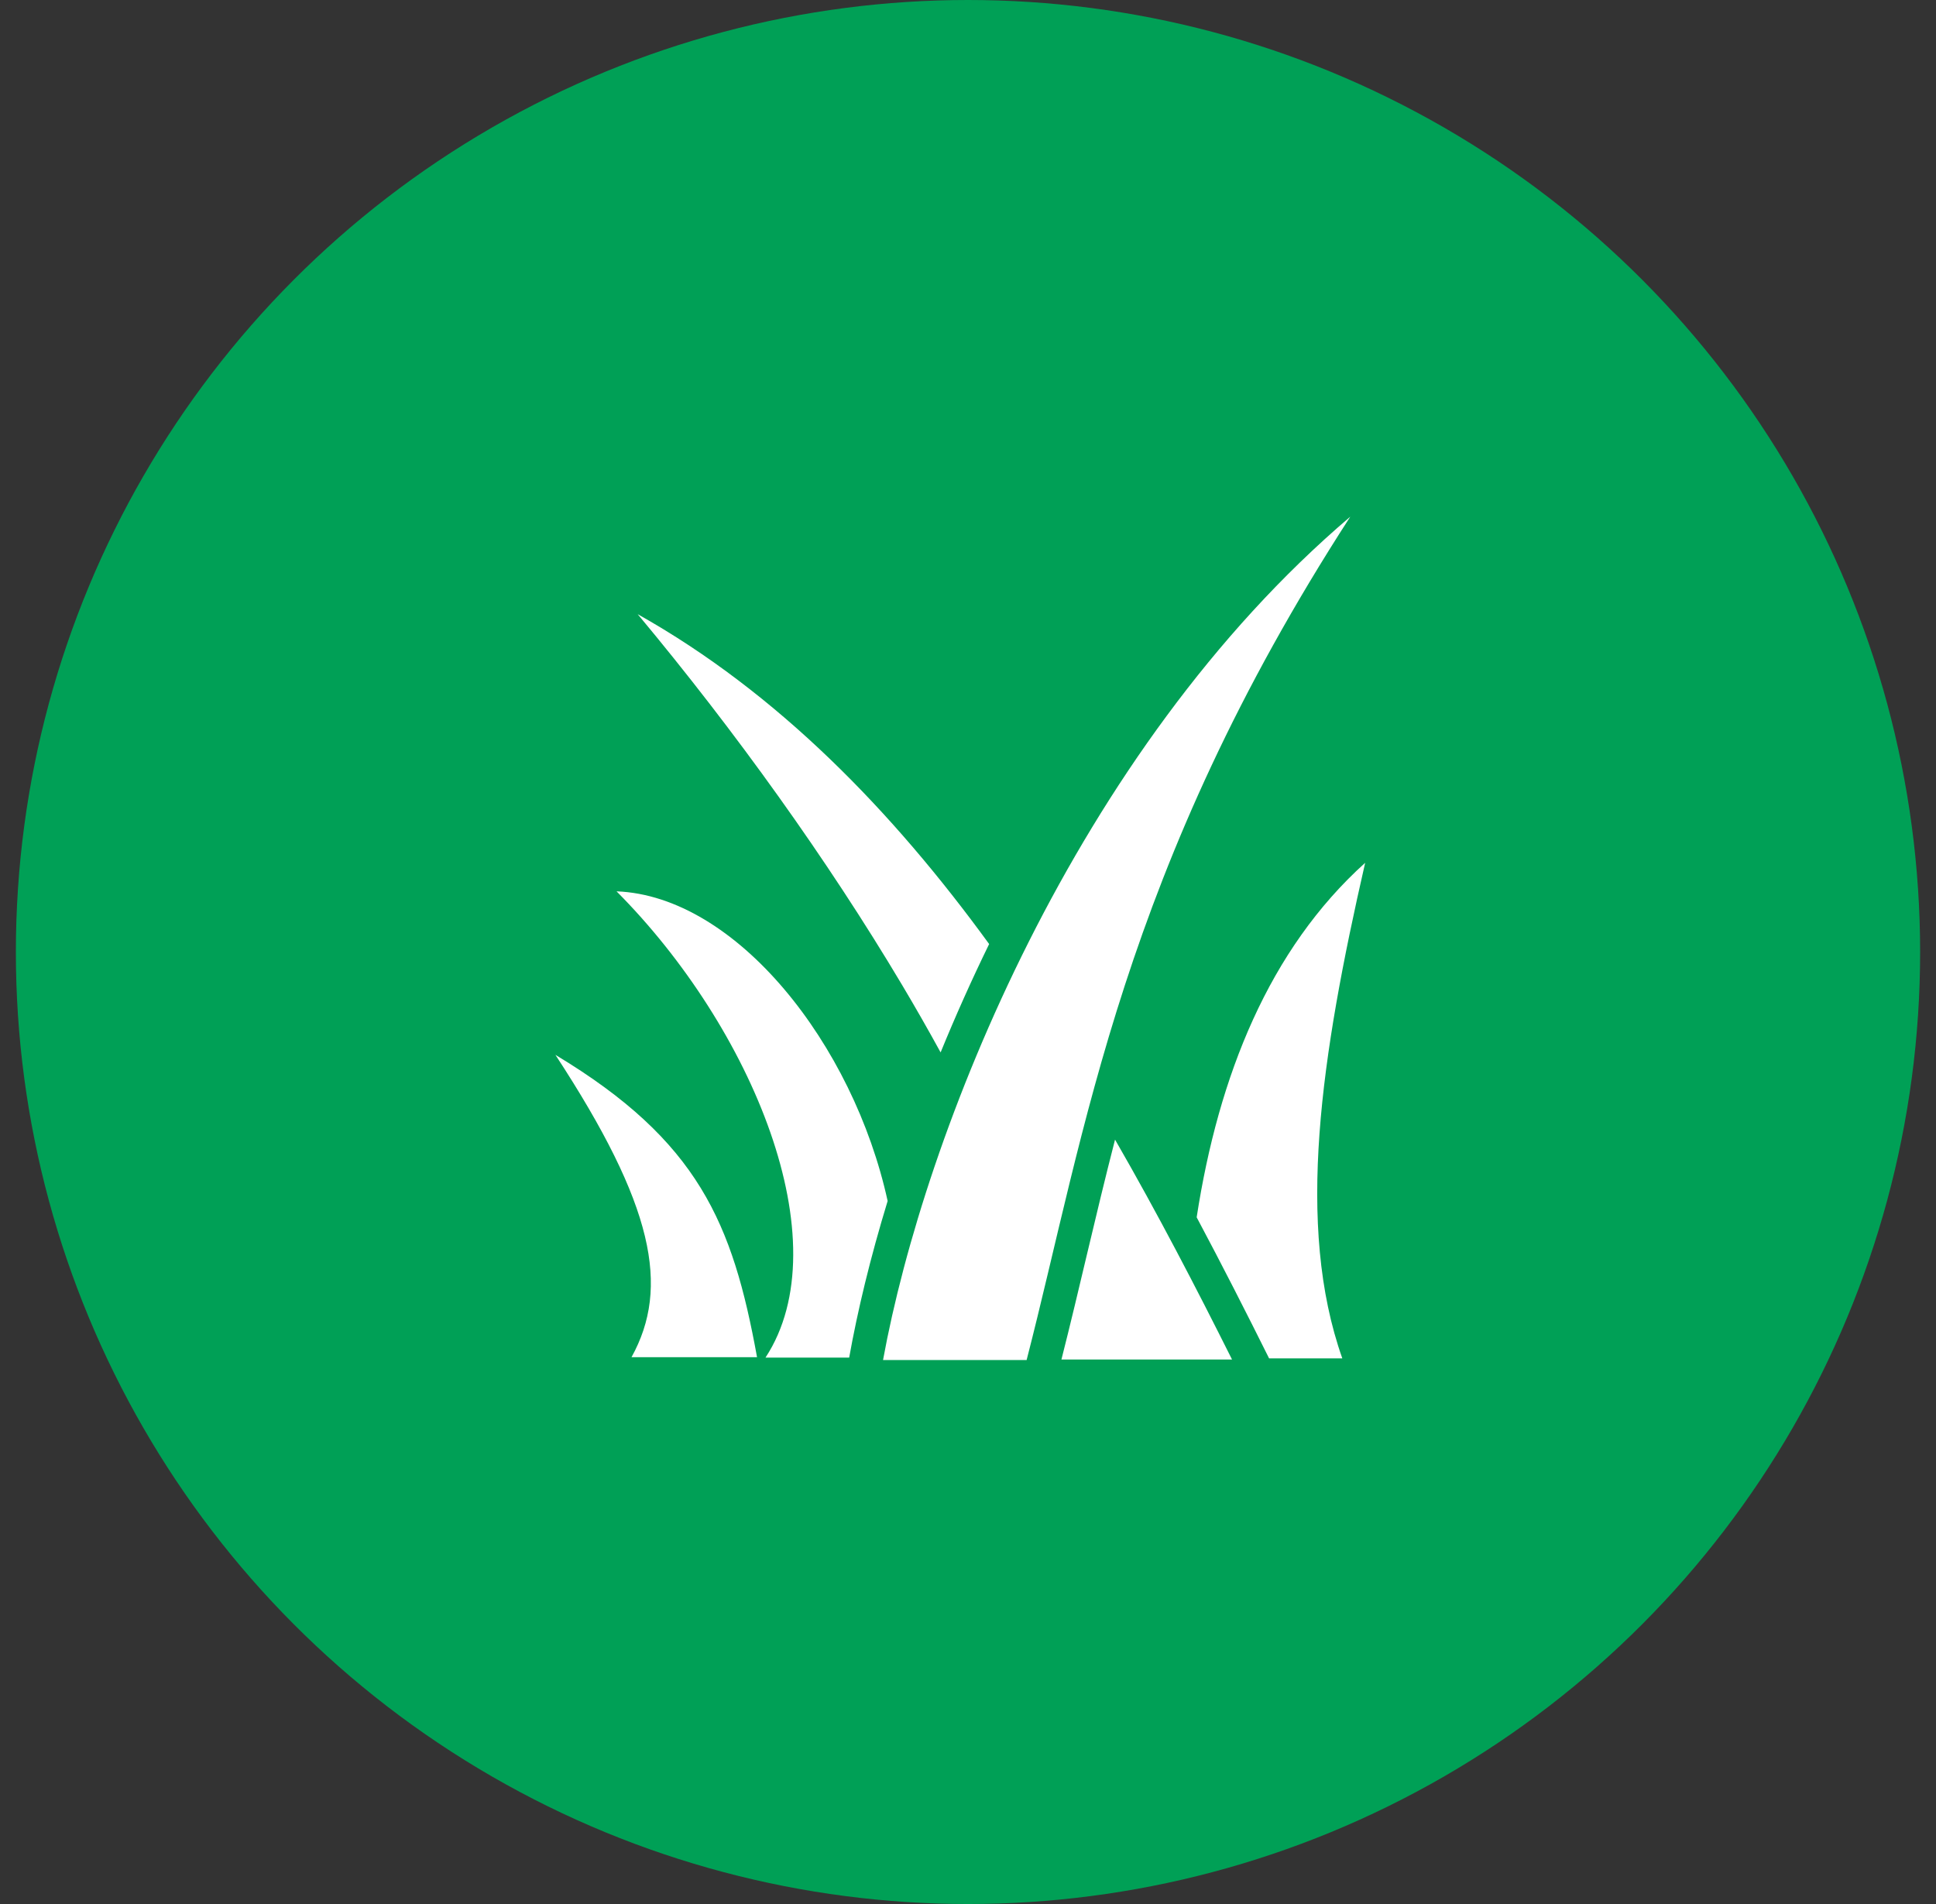
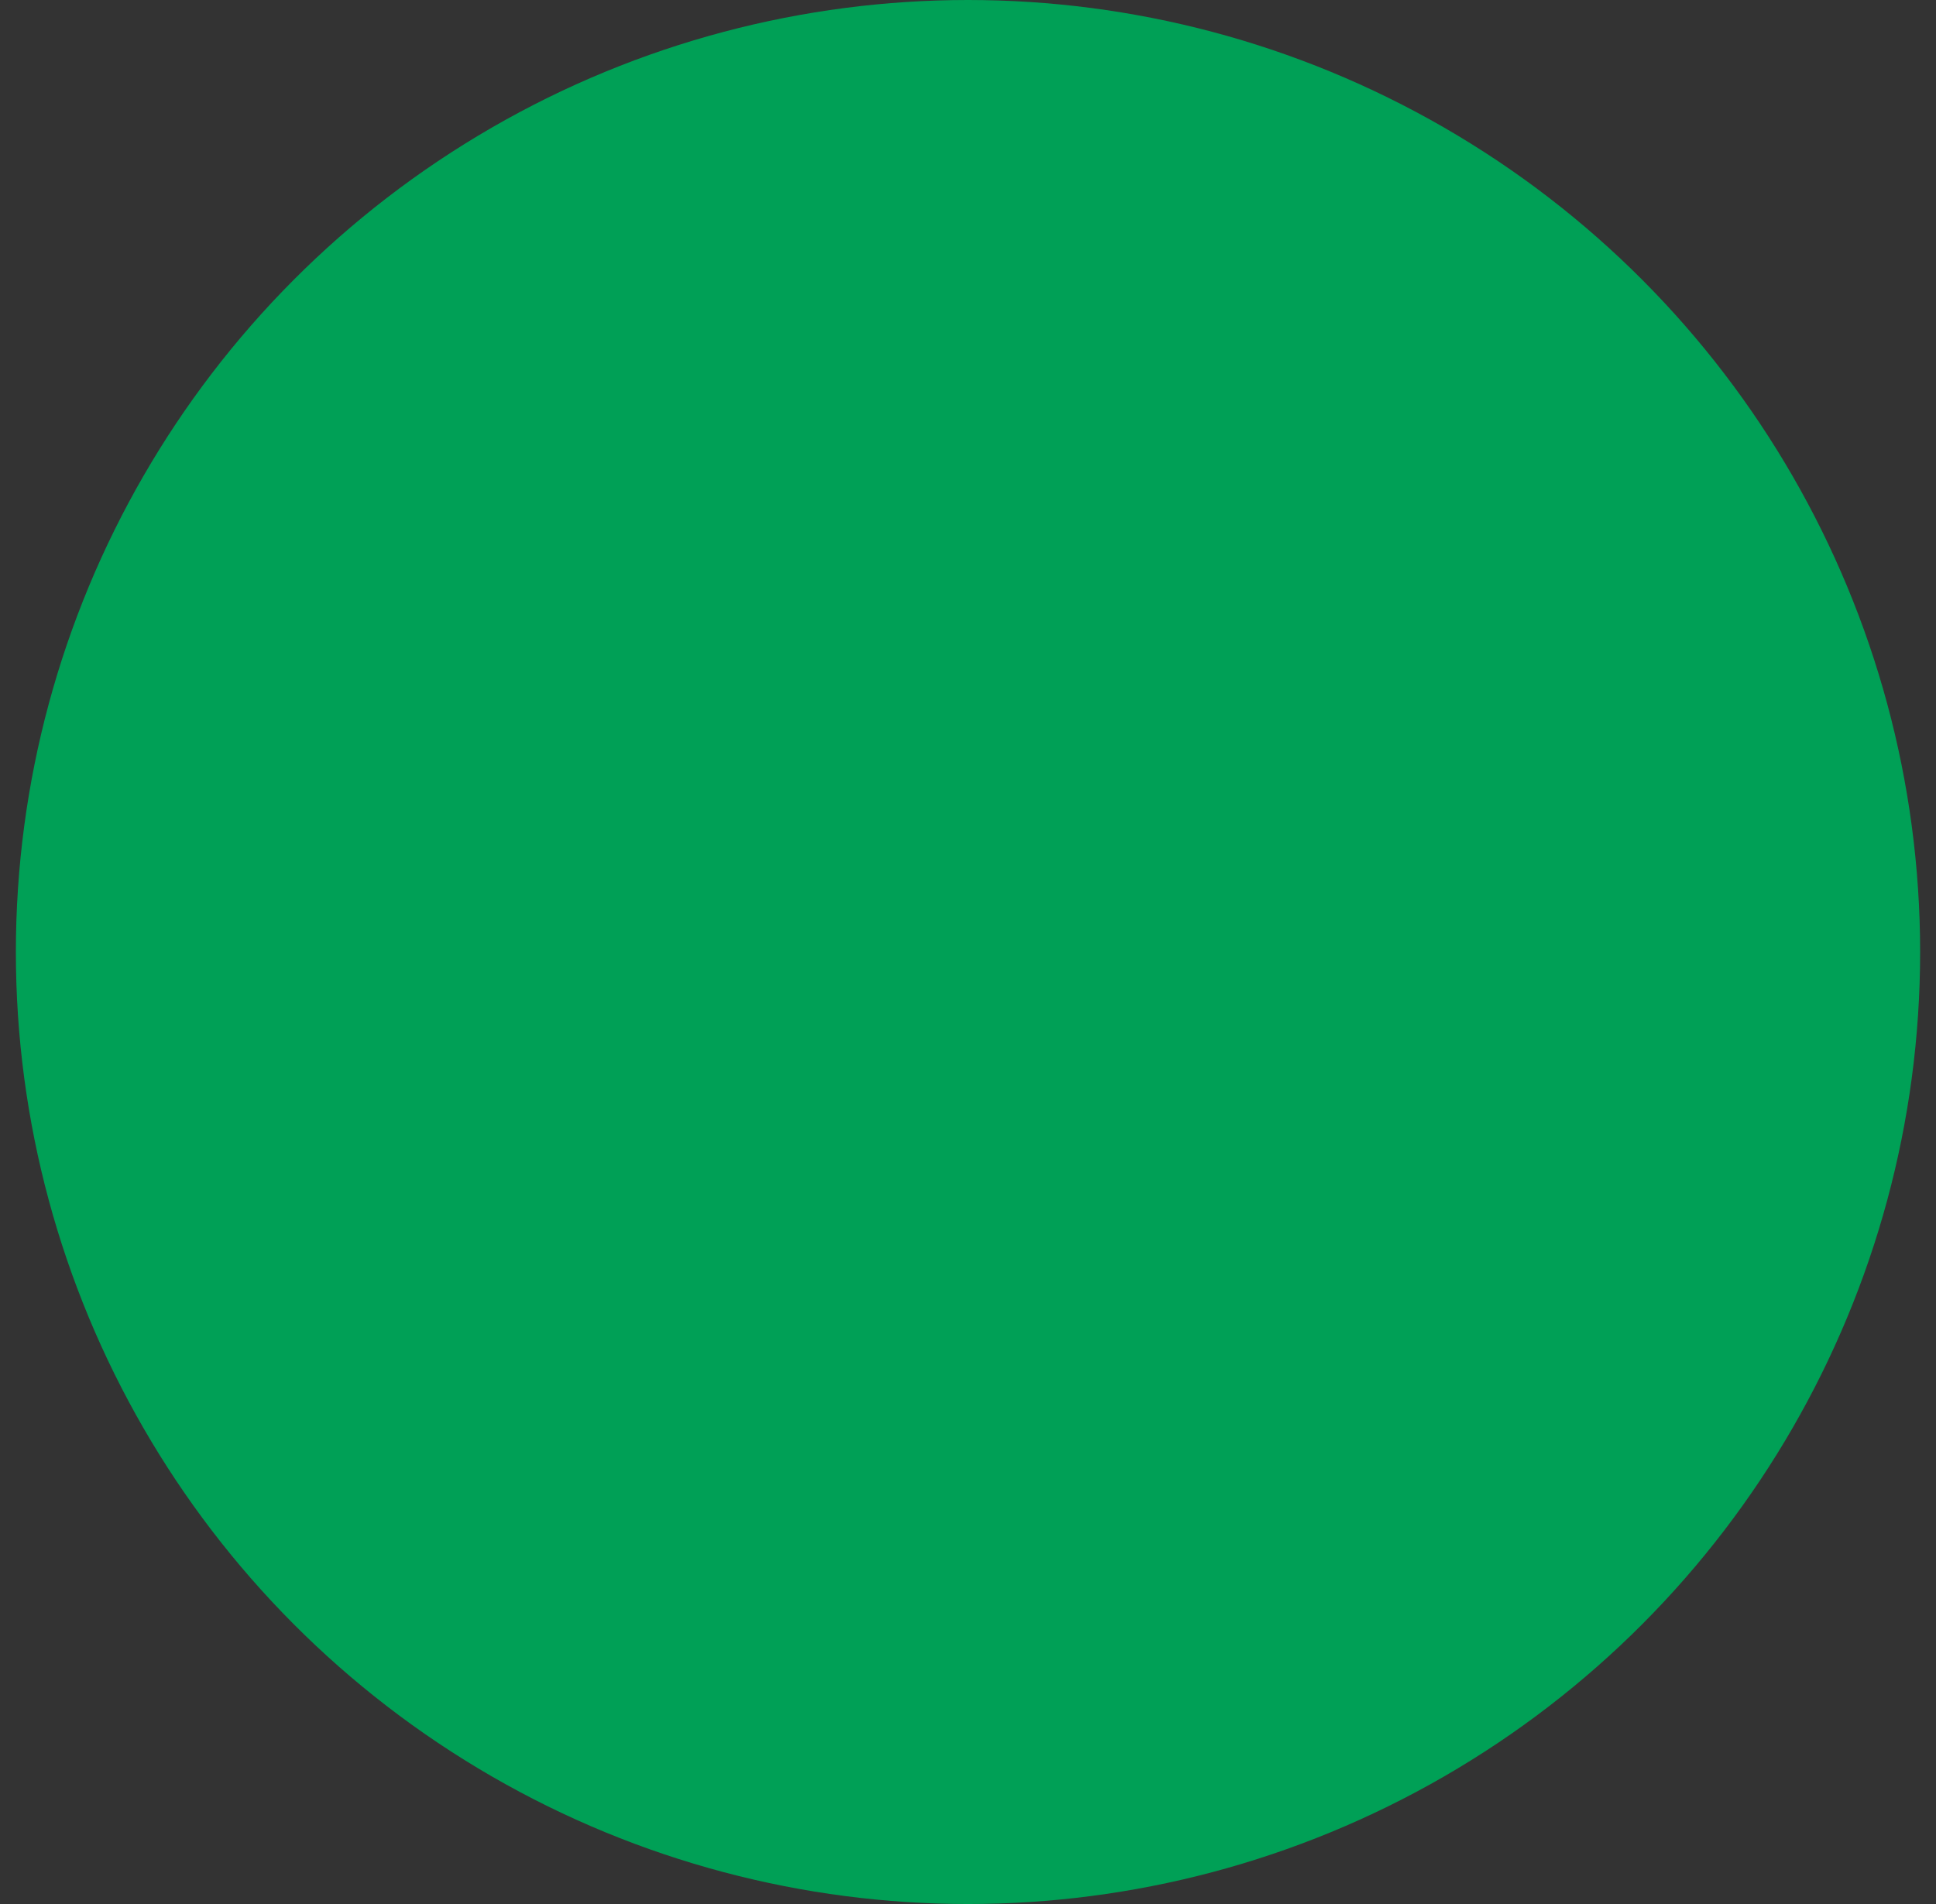
<svg xmlns="http://www.w3.org/2000/svg" width="61" height="60" viewBox="0 0 61 60" fill="none">
  <rect x="0" y="0" width="61" height="60" fill="#333333" stroke="none" />
  <circle cx="30.5" cy="30" r="30" fill="#00A056" />
-   <path d="M42.545 16.282C33.865 23.671 29.122 35.747 27.823 42.858H32.347C34.199 35.68 35.344 27.418 42.545 16.282L42.545 16.282ZM20.092 19.354C23.162 23.033 26.087 27.115 28.418 31.03C28.837 31.734 29.244 32.446 29.637 33.164C30.109 32.009 30.619 30.87 31.166 29.749C28.13 25.575 24.518 21.838 20.092 19.354L20.092 19.354ZM43.014 27.189C39.991 29.914 38.393 33.895 37.705 38.36C38.512 39.874 39.27 41.366 39.987 42.806H42.294C40.814 38.619 41.618 33.293 43.014 27.189ZM19.426 28.088C23.701 32.381 26.504 39.139 24.119 42.782H26.756C27.019 41.31 27.42 39.64 27.968 37.846C26.887 32.907 23.2 28.234 19.426 28.088V28.088ZM17.5 33.241C20.606 37.983 21.115 40.563 19.898 42.768H23.853C23.086 38.548 22.011 35.953 17.5 33.241V33.241ZM35.133 35.912C34.509 38.336 34.008 40.625 33.444 42.841H38.819C37.697 40.598 36.48 38.248 35.133 35.912Z" fill="white" />
</svg>